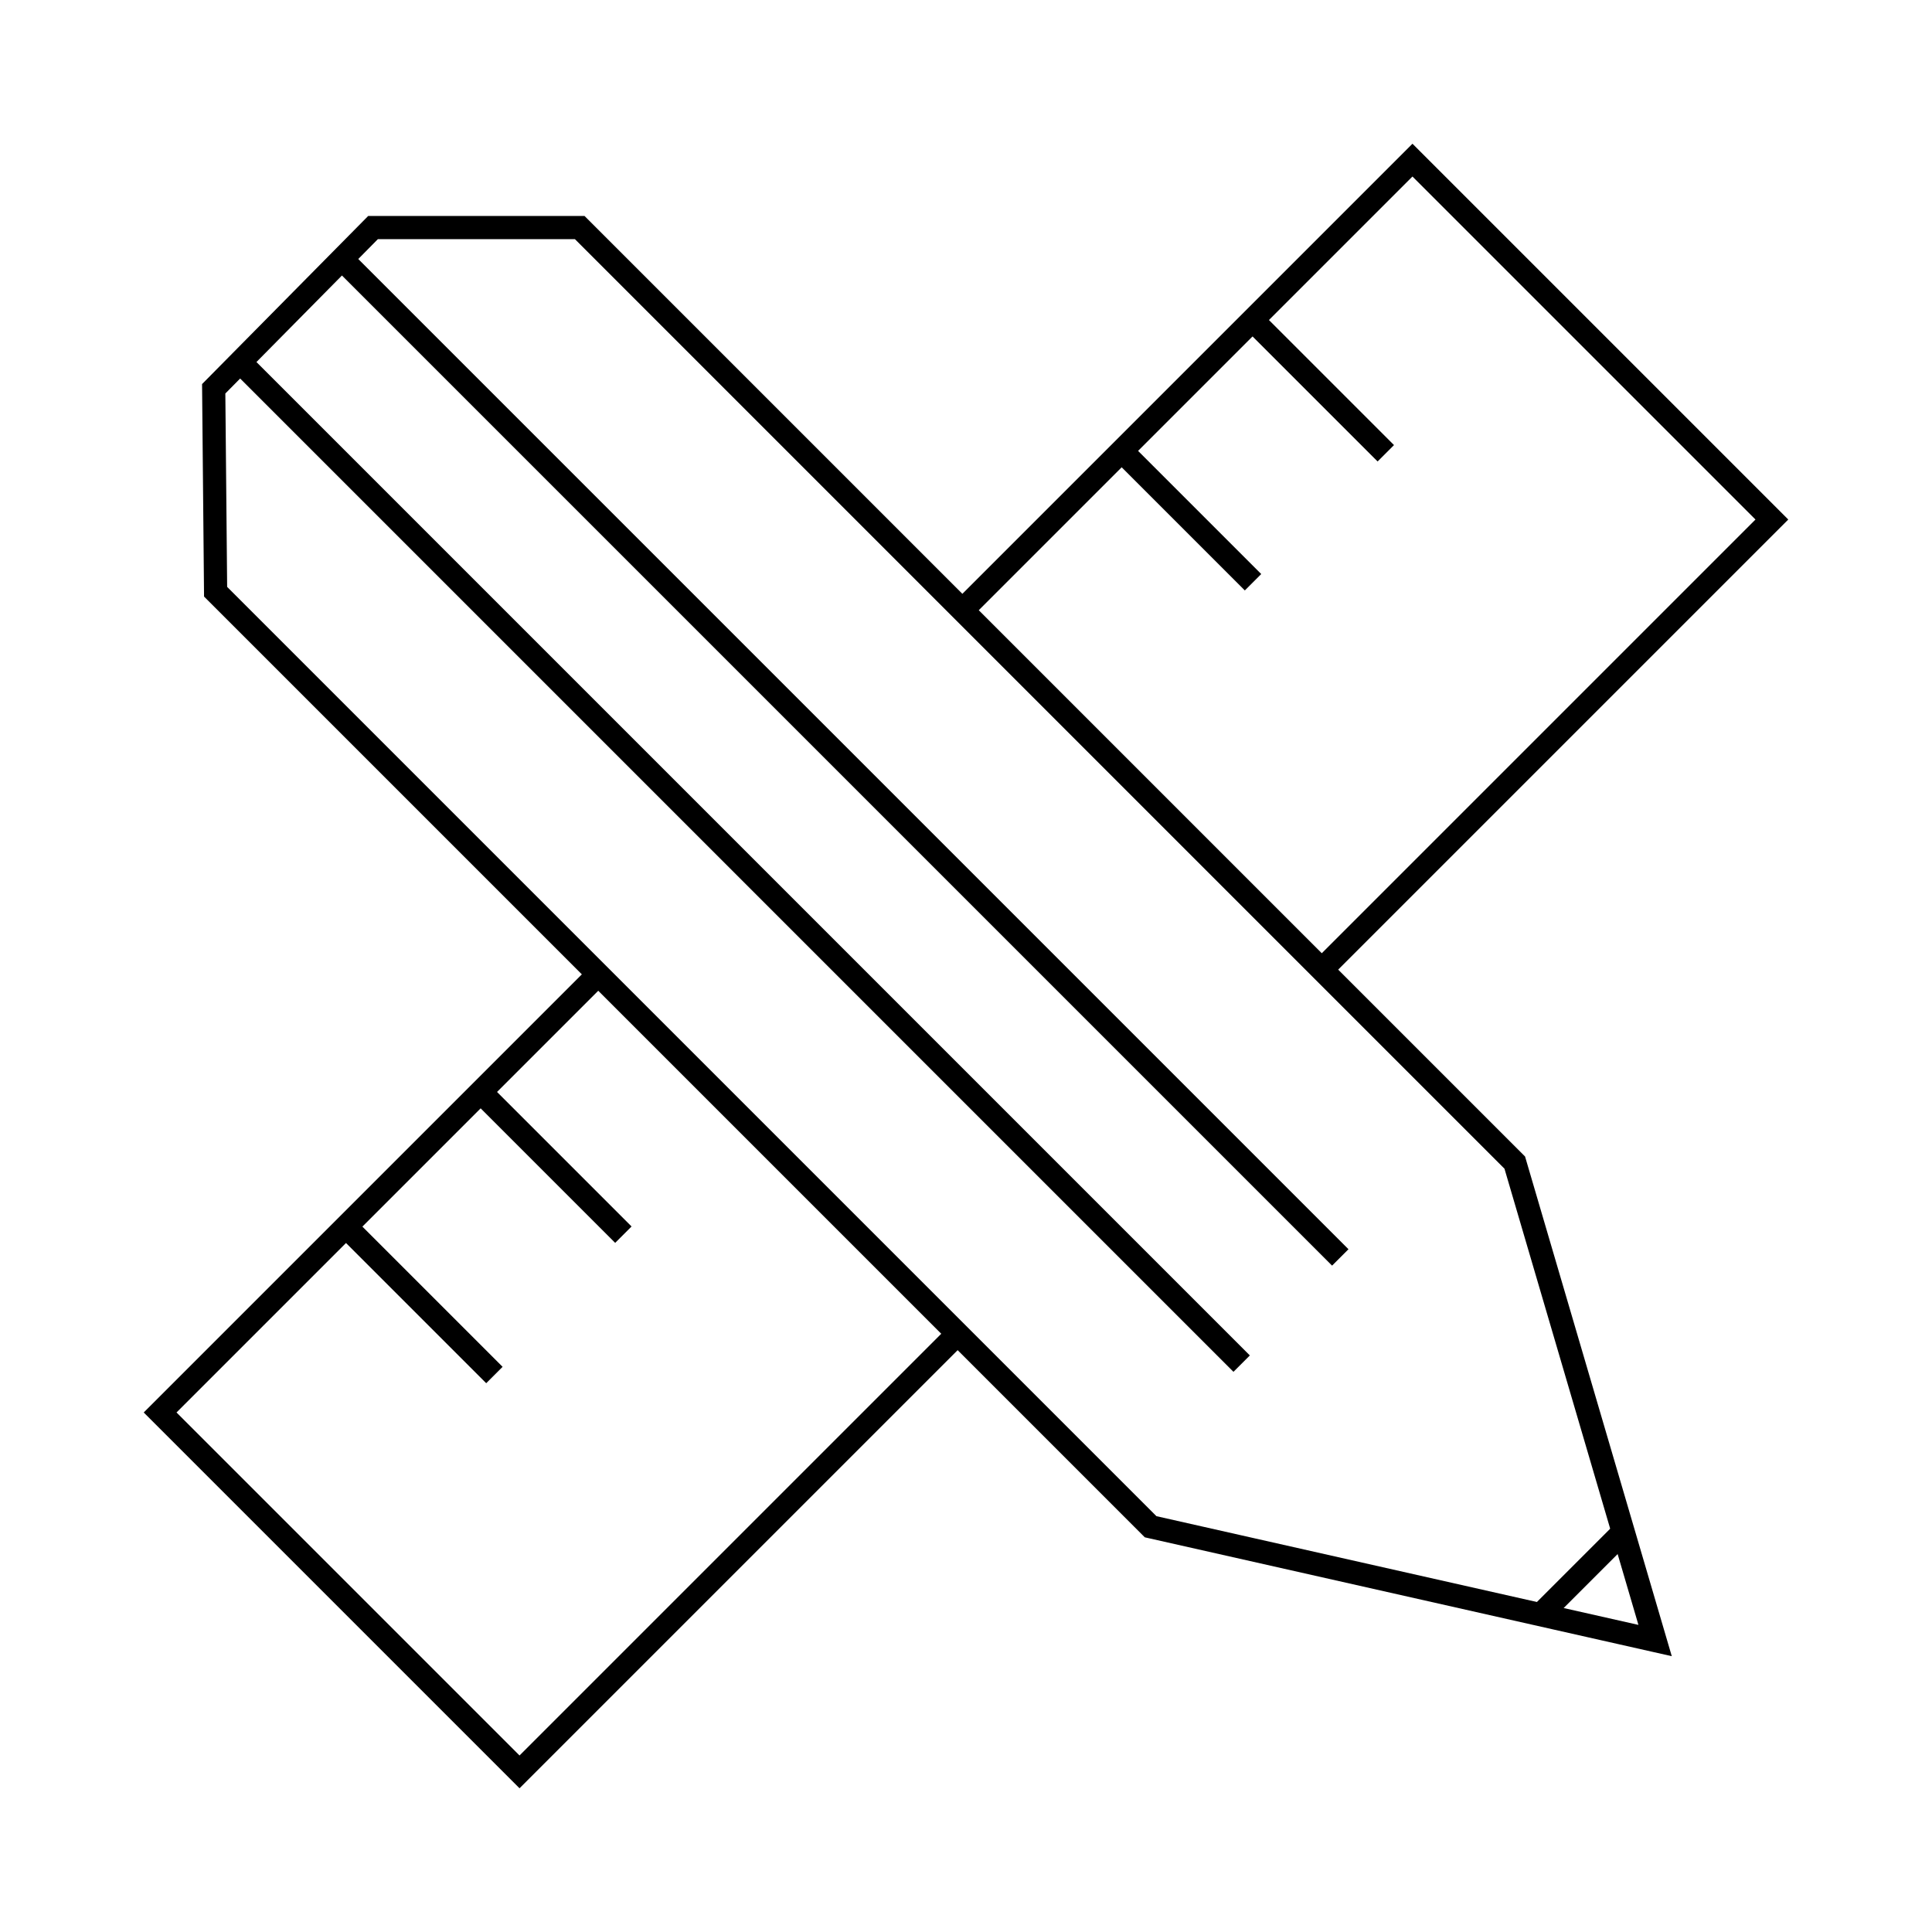
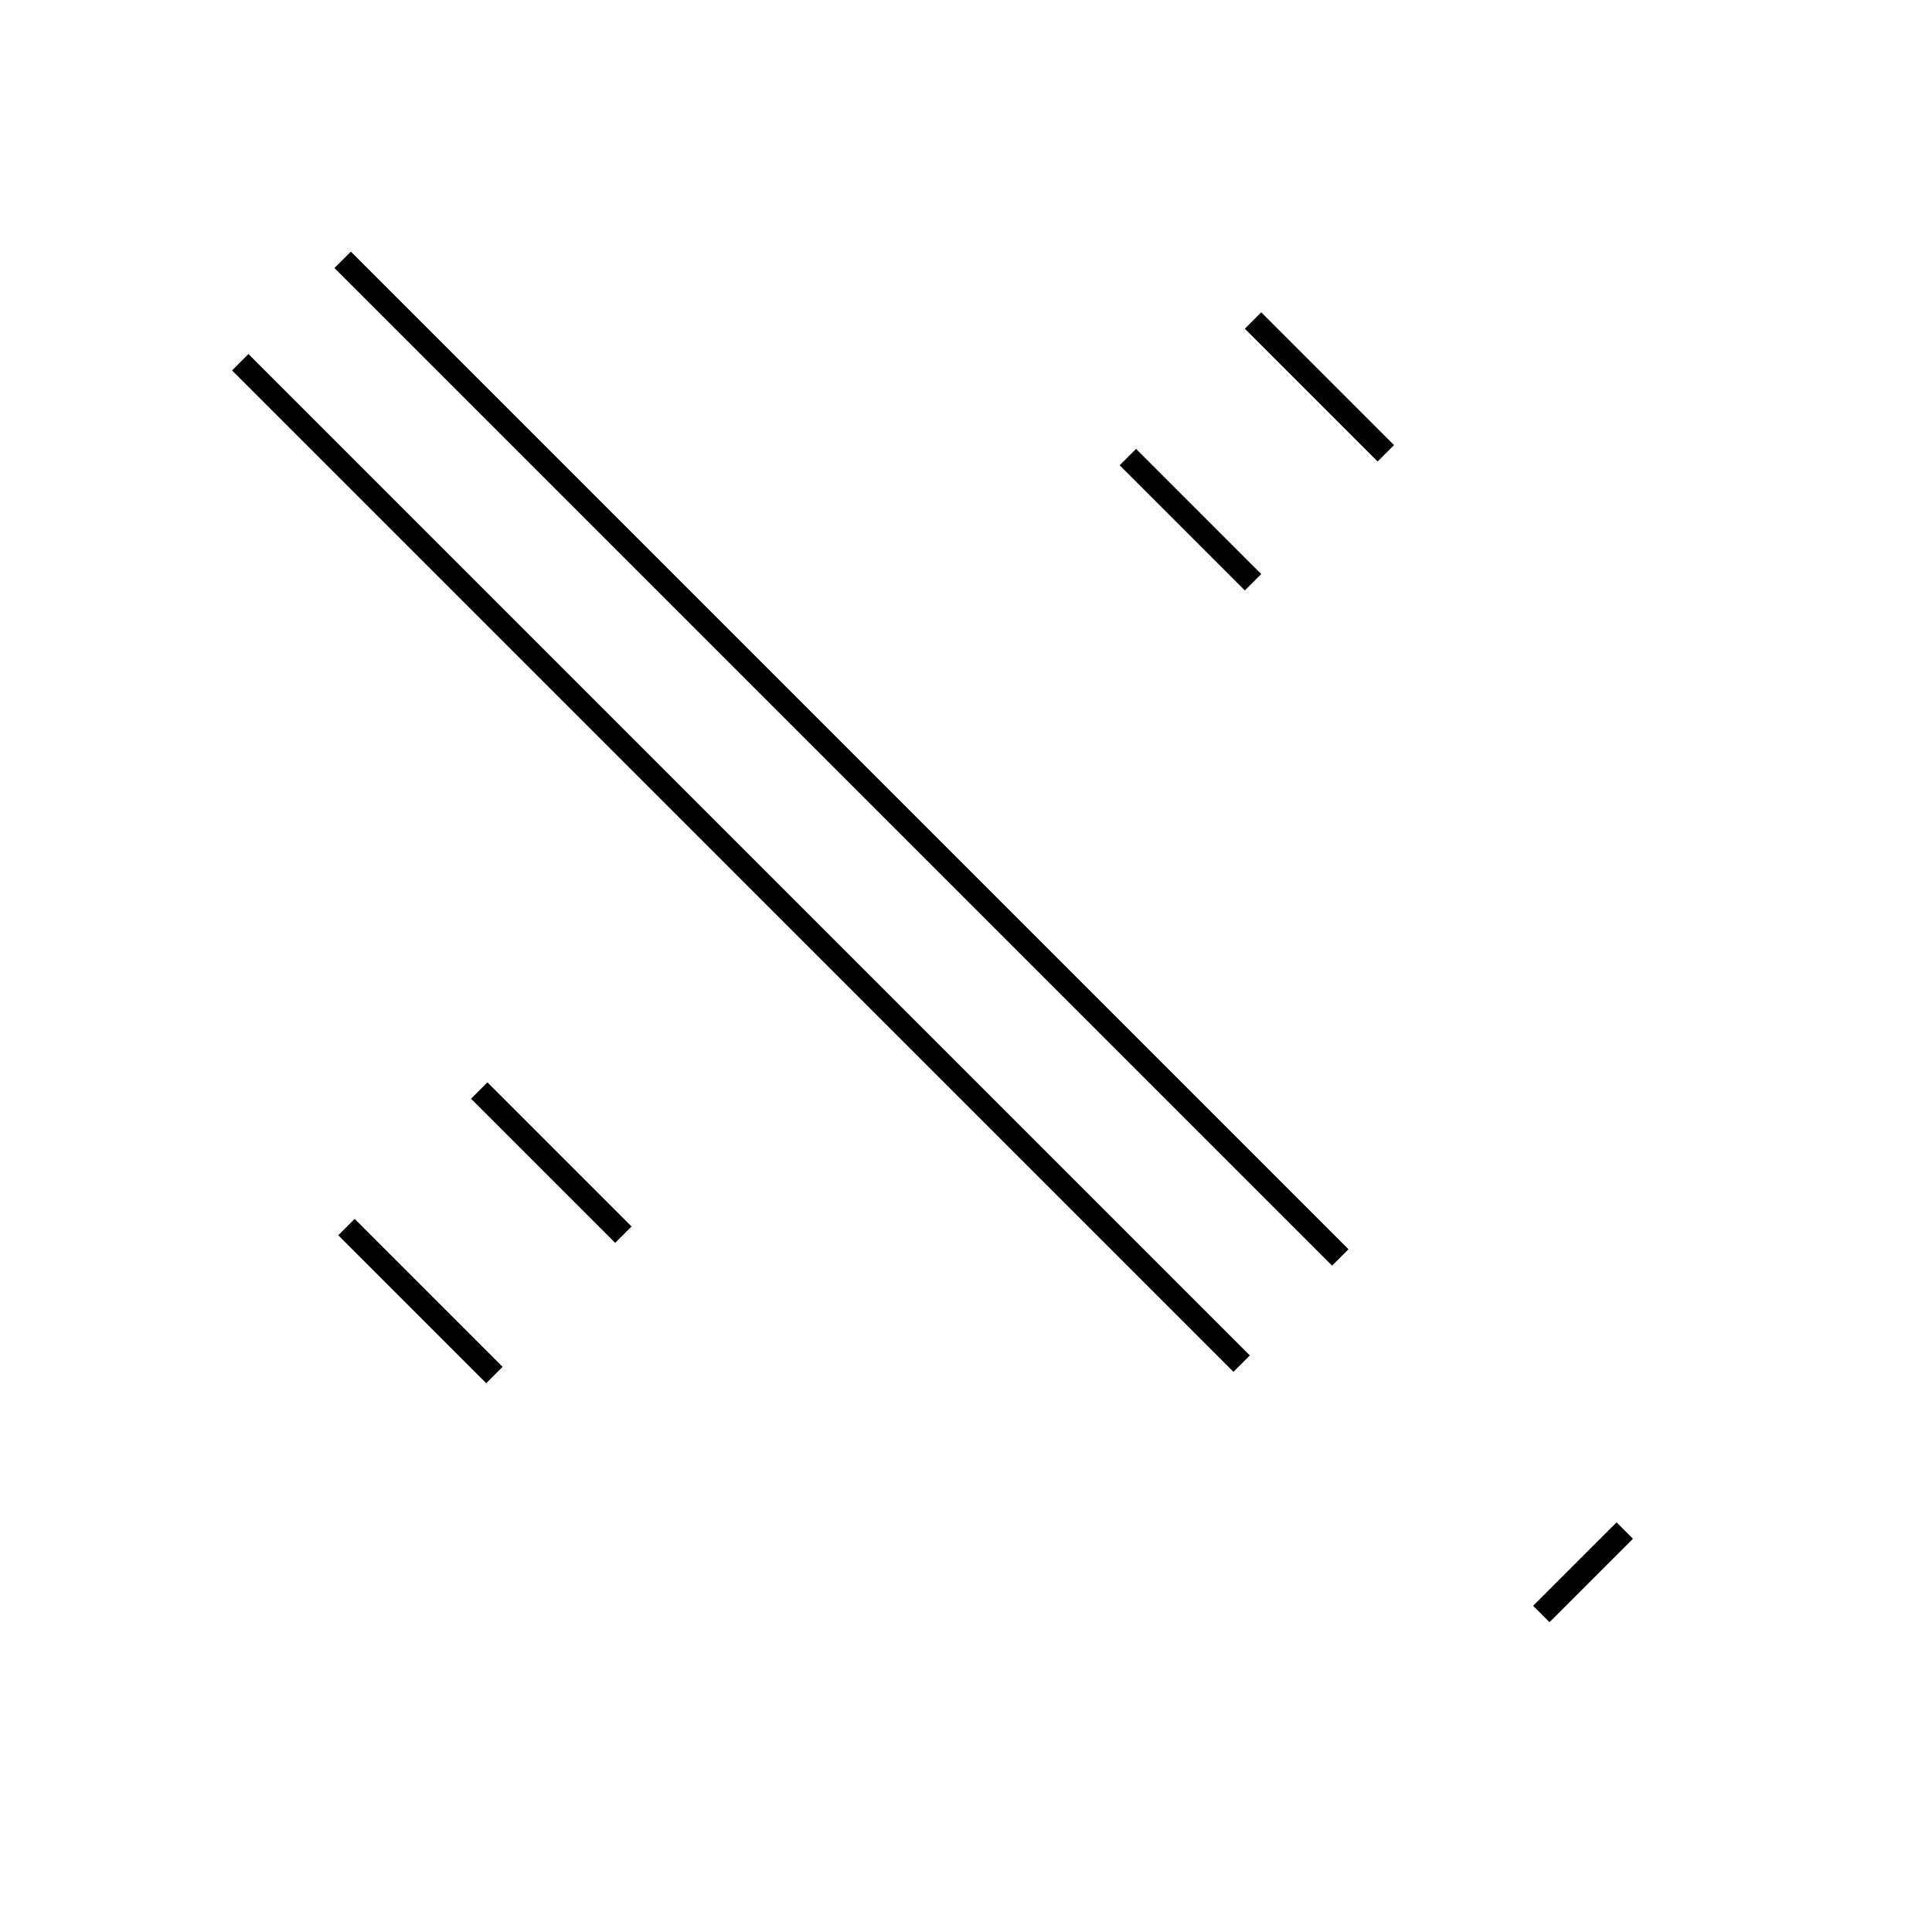
<svg xmlns="http://www.w3.org/2000/svg" version="1.1" id="Ebene_1" x="0px" y="0px" viewBox="0 0 500 500" style="enable-background:new 0 0 500 500;" xml:space="preserve">
  <style type="text/css">
	.st0{fill:none;}
	.st1{
				stroke-dasharray: 2500;
				stroke-dashoffset:0;
				-webkit-animation: dash 4s linear forwards;
				-moz-animation: dash 4s linear forwards;
				animation: dash 4s linear forwards;
			}
			
			@-webkit-keyframes dash {
				from {
					stroke-dashoffset: 2500;
				}
				to {
					stroke-dashoffset: 0;
				}
			}
	.st1{fill:none;stroke:#000000;stroke-width:6;stroke-miterlimit:10;stroke-dasharray:2500;}
</style>
  <rect x="0" y="0" class="st0" width="500" height="500" />
  <g>
-     <polyline class="st1" points="247.837,345.178 134.454,458.561 41.439,365.546 154.822,252.163  " />
-     <polyline class="st1" points="249.062,157.923 365.545,41.439 458.561,134.455 342.077,250.938  " />
    <line class="st1" x1="89.664" y1="317.568" x2="127.95" y2="355.853" />
    <line class="st1" x1="124.023" y1="282.228" x2="161.326" y2="319.531" />
    <line class="st1" x1="291.888" y1="118.289" x2="324.283" y2="150.684" />
    <line class="st1" x1="324.283" y1="82.949" x2="358.642" y2="117.307" />
-     <polygon class="st1" points="297.778,395.12 55.797,153.138 55.306,100.619 96.536,58.898 150.037,58.898 392.019,300.879    428.34,424.57  " />
    <line class="st1" x1="62.178" y1="93.747" x2="321.338" y2="352.908" />
    <line class="st1" x1="346.862" y1="325.421" x2="88.683" y2="67.242" />
    <line class="st1" x1="420.487" y1="396.101" x2="398.89" y2="417.698" />
  </g>
</svg>